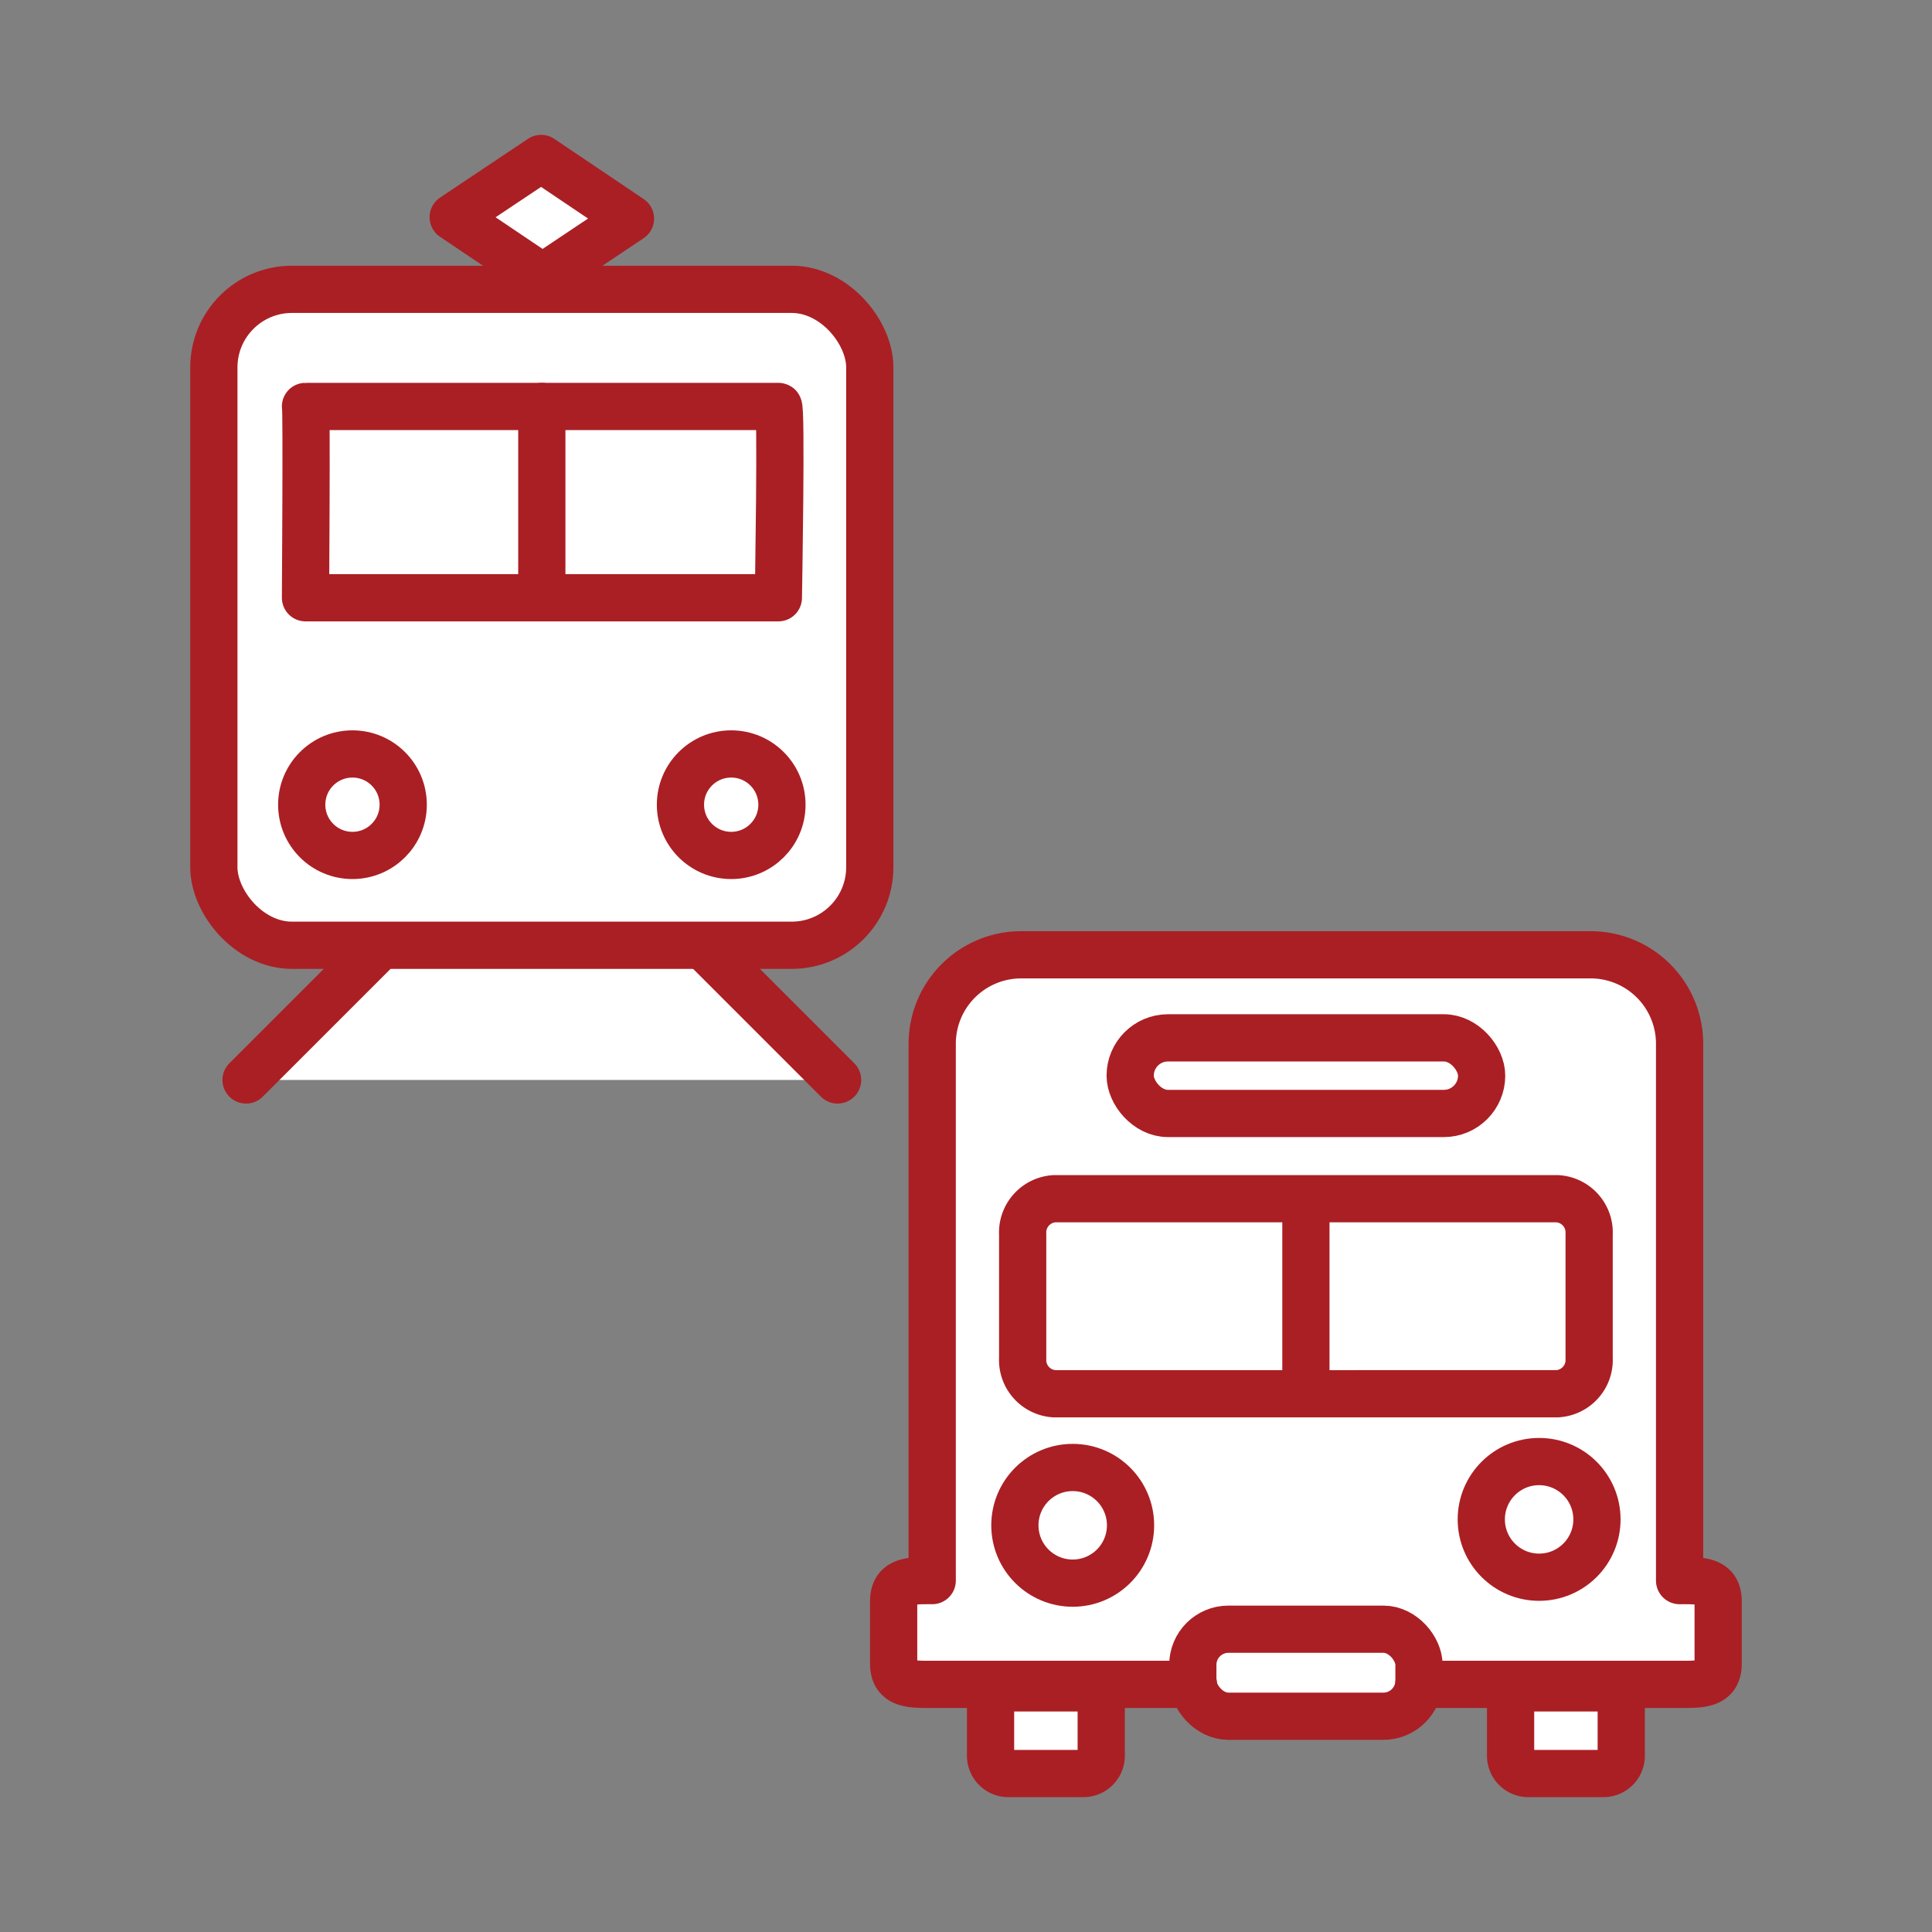
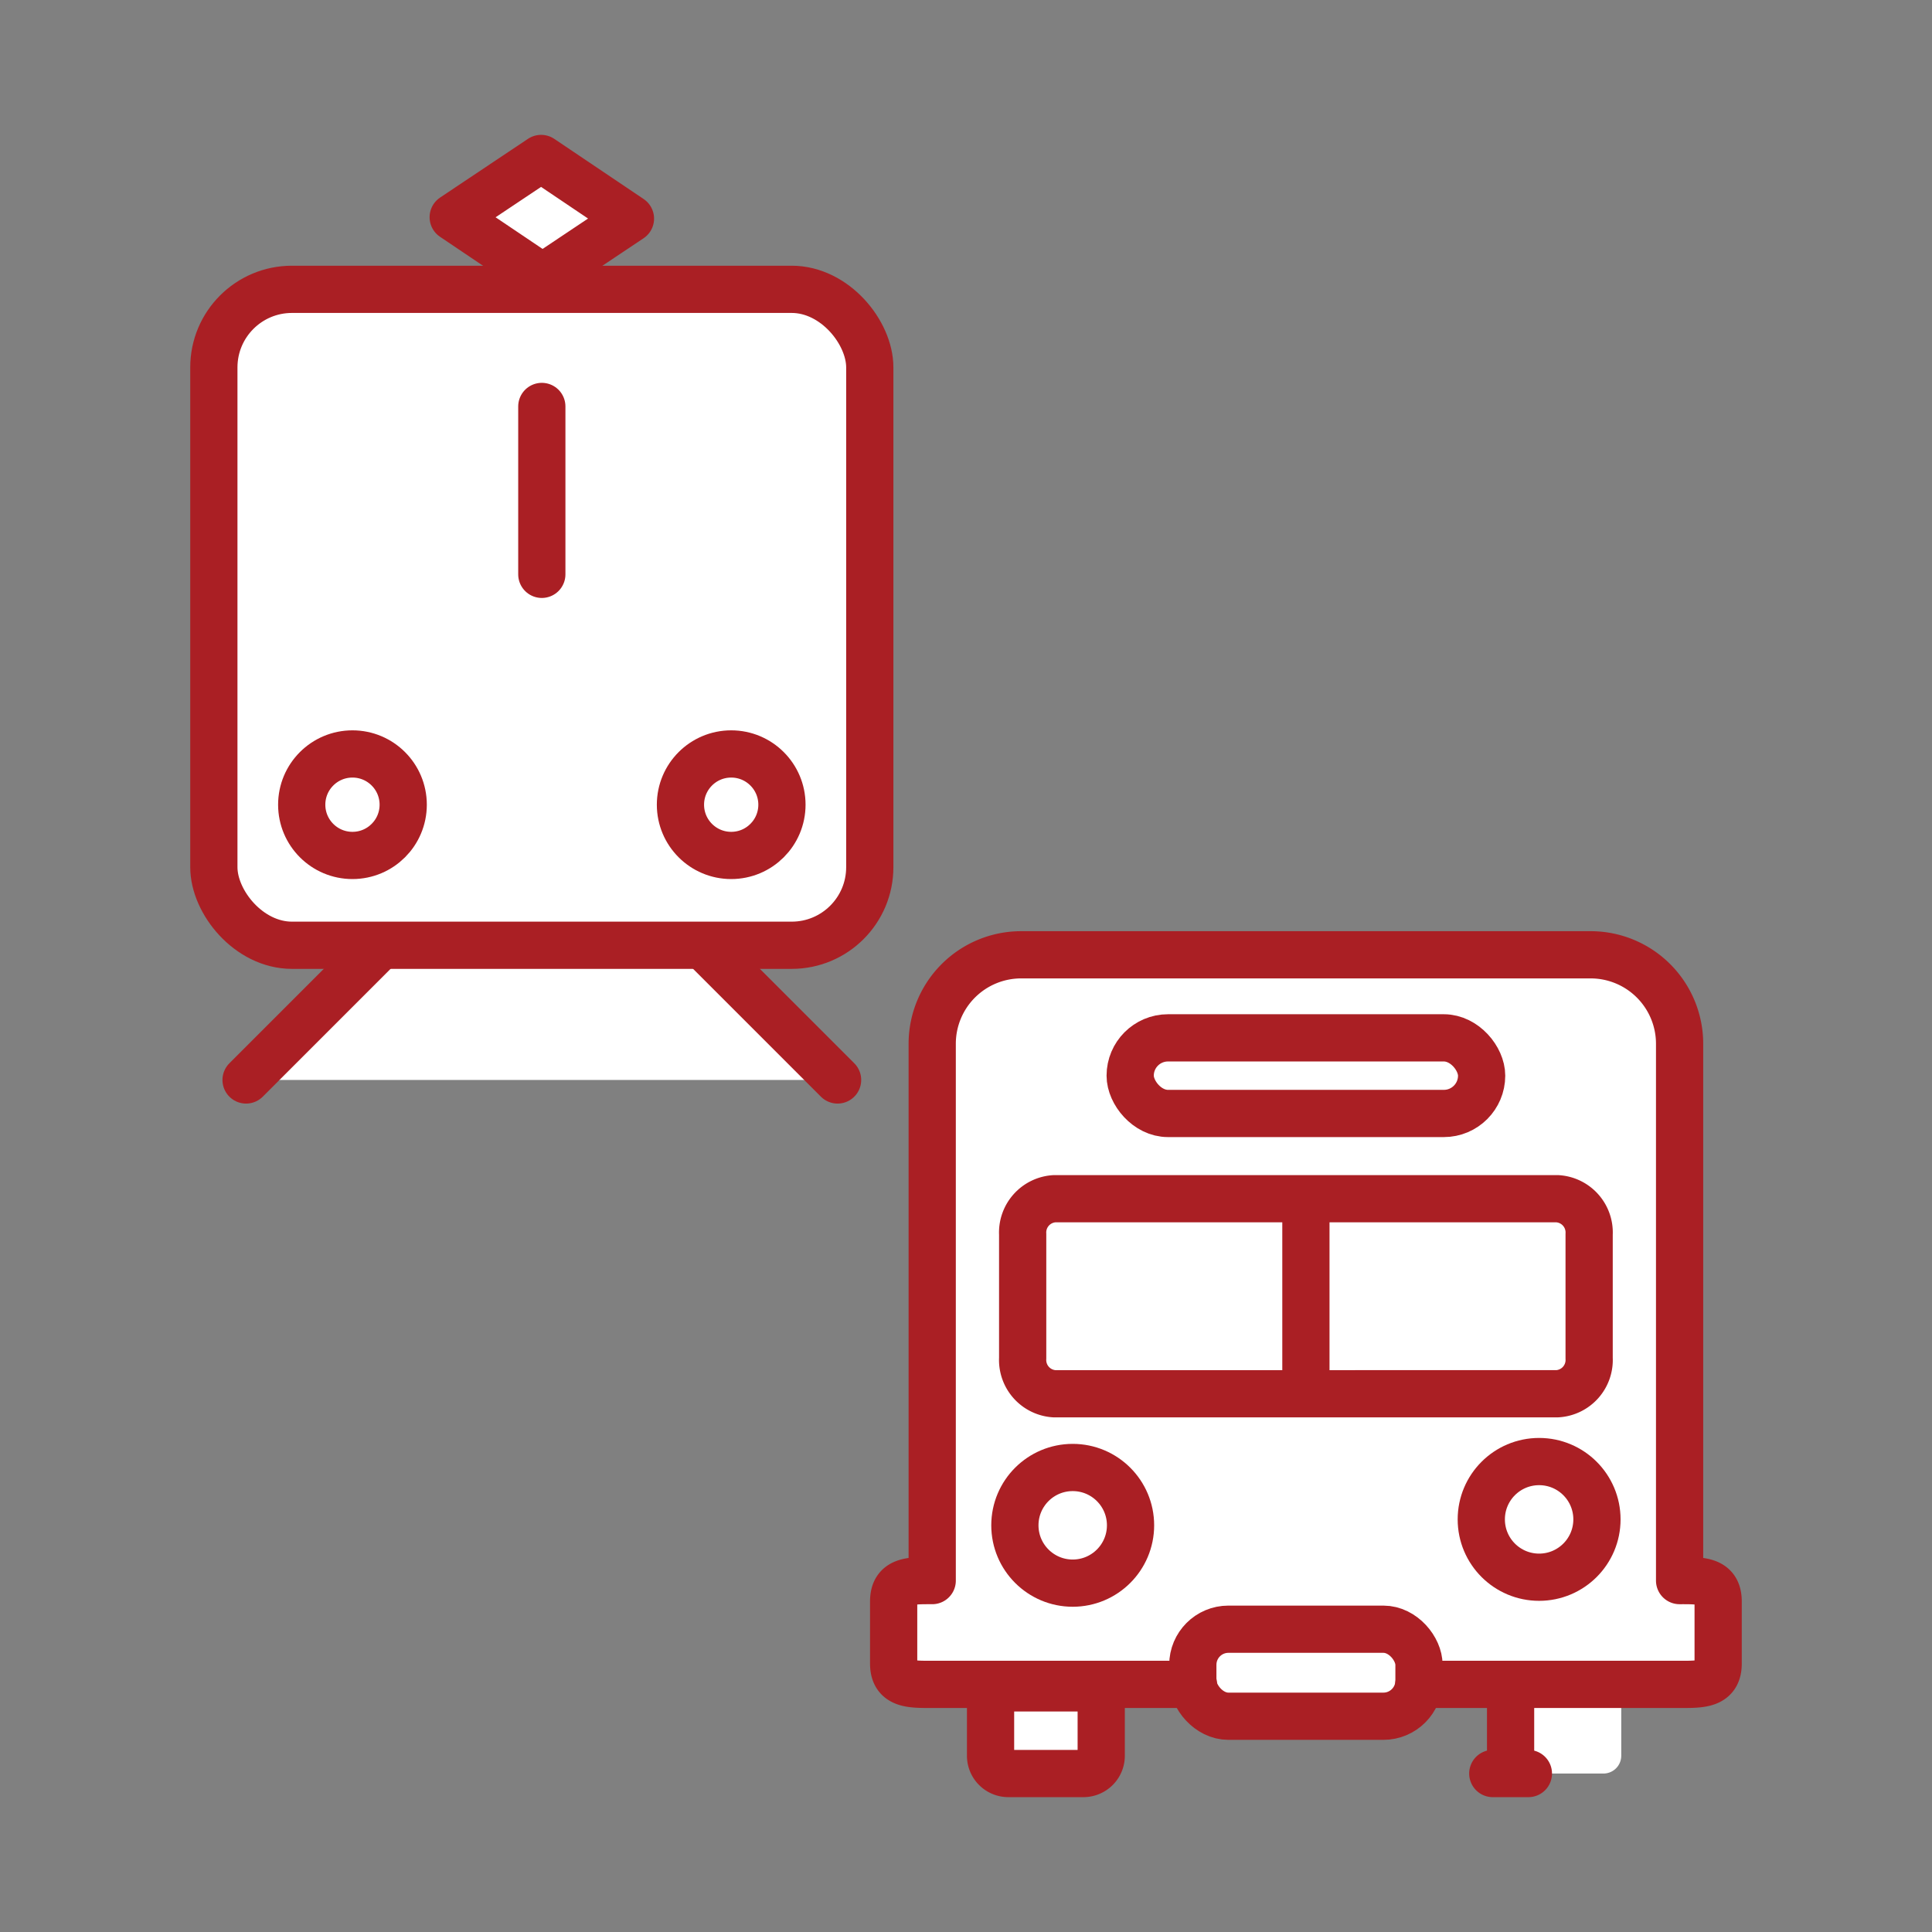
<svg xmlns="http://www.w3.org/2000/svg" id="レイヤー_1" data-name="レイヤー 1" width="90" height="90" viewBox="0 0 90 90">
  <rect x="0" y="0" width="90" height="90" fill="#808080" stroke="none" />
  <polygon points="32.925 44.216 17.556 44.216 11.463 50.309 39.018 50.309 32.925 44.216" style="fill: #fff" />
  <g>
    <path d="M70.369,81.789a.829.829,0,0,0,.829.829h3.497a.829.829,0,0,0,.829-.829V78.629H70.369Z" style="fill: #fff" />
    <path d="M46.144,81.789a.829.829,0,0,0,.829.829h3.497a.829.829,0,0,0,.829-.829V78.629h-5.155Z" style="fill: #fff" />
    <path d="M78.242,73.63V48.623a4.145,4.145,0,0,0-4.145-4.145H47.571a4.145,4.145,0,0,0-4.145,4.145V73.63h-0c-.992,0-1.796-.025-1.796.967v2.901c0,.992.804.967,1.796.967H55.584a1.652,1.652,0,0,0,1.64,1.484h7.221A1.652,1.652,0,0,0,66.085,78.465H78.242c.992,0,1.796.025,1.796-.967V74.597C80.038,73.605,79.234,73.63,78.242,73.63Z" style="fill: #fff" />
    <path d="M13.6,13.478H36.881a3.638,3.638,0,0,1,3.638,3.638V40.396A3.638,3.638,0,0,1,36.881,44.034H13.6a3.638,3.638,0,0,1-3.638-3.638V17.115A3.638,3.638,0,0,1,13.6,13.478Z" style="fill: #fff" />
    <polygon points="29.369 10.184 25.207 7.382 21.112 10.118 25.273 12.92 29.369 10.184" style="fill: #fff" />
  </g>
  <g>
    <g>
      <g>
-         <path d="M70.369,78.629h5.155a0,0,0,0,1,0,0v3.16a.829.829,0,0,1-.829.829H71.198a.829.829,0,0,1-.829-.829V78.629A0,0,0,0,1,70.369,78.629Z" style="fill: none;stroke: #aa1f24;stroke-linecap: round;stroke-linejoin: round;stroke-width: 2.2px" />
+         <path d="M70.369,78.629a0,0,0,0,1,0,0v3.16a.829.829,0,0,1-.829.829H71.198a.829.829,0,0,1-.829-.829V78.629A0,0,0,0,1,70.369,78.629Z" style="fill: none;stroke: #aa1f24;stroke-linecap: round;stroke-linejoin: round;stroke-width: 2.2px" />
        <path d="M46.144,78.629h5.155a0,0,0,0,1,0,0v3.16a.829.829,0,0,1-.829.829H46.973a.829.829,0,0,1-.829-.829V78.629A0,0,0,0,1,46.144,78.629Z" style="fill: none;stroke: #aa1f24;stroke-linecap: round;stroke-linejoin: round;stroke-width: 2.2px" />
      </g>
      <g>
        <circle cx="71.698" cy="70.779" r="2.694" style="fill: none;stroke: #aa1f24;stroke-linecap: round;stroke-linejoin: round;stroke-width: 2.2px" />
        <circle cx="49.971" cy="71.055" r="2.694" style="fill: none;stroke: #aa1f24;stroke-linecap: round;stroke-linejoin: round;stroke-width: 2.2px" />
      </g>
      <path d="M66.096,78.465H78.242c.992,0,1.796.025,1.796-.967v-2.901c0-.992-.804-.967-1.796-.967h0V48.623a4.145,4.145,0,0,0-4.145-4.145H47.571a4.145,4.145,0,0,0-4.145,4.145V73.63h-0c-.992,0-1.796-.025-1.796.967v2.901c0,.992.804.967,1.796.967H55.596" style="fill: none;stroke: #aa1f24;stroke-linecap: round;stroke-linejoin: round;stroke-width: 2.2px" />
      <path d="M63.177,64.926H72.548a1.576,1.576,0,0,0,1.48-1.658V57.499A1.576,1.576,0,0,0,72.548,55.841H49.12a1.576,1.576,0,0,0-1.48,1.658v5.77a1.576,1.576,0,0,0,1.48,1.658H63.177Z" style="fill: none;stroke: #aa1f24;stroke-linecap: round;stroke-linejoin: round;stroke-width: 2.2px" />
      <rect x="52.648" y="48.347" width="16.372" height="3.523" rx="1.762" style="fill: none;stroke: #aa1f24;stroke-linecap: round;stroke-linejoin: round;stroke-width: 2.2px" />
      <rect x="55.566" y="75.895" width="10.536" height="4.054" rx="1.658" style="fill: none;stroke: #aa1f24;stroke-linecap: round;stroke-linejoin: round;stroke-width: 2.2px" />
      <line x1="60.834" y1="64.788" x2="60.834" y2="56.048" style="fill: none;stroke: #aa1f24;stroke-linecap: round;stroke-linejoin: round;stroke-width: 2.2px" />
    </g>
    <g>
      <rect x="9.962" y="13.478" width="30.556" height="30.556" rx="3.638" style="fill: none;stroke: #aa1f24;stroke-linecap: round;stroke-linejoin: round;stroke-width: 2.2px" />
-       <path d="M14.231,18.934H36.259c.161-.182,0,8.912,0,8.912H14.231S14.292,18.934,14.231,18.934Z" style="fill: none;stroke: #aa1f24;stroke-linecap: round;stroke-linejoin: round;stroke-width: 2.2px" />
      <polygon points="25.273 12.92 21.112 10.118 25.207 7.382 29.369 10.184 25.273 12.92" style="fill: none;stroke: #aa1f24;stroke-linecap: round;stroke-linejoin: round;stroke-width: 2.2px" />
      <g>
        <line x1="17.556" y1="44.216" x2="11.463" y2="50.309" style="fill: none;stroke: #aa1f24;stroke-linecap: round;stroke-linejoin: round;stroke-width: 2.2px" />
        <line x1="32.925" y1="44.216" x2="39.018" y2="50.309" style="fill: none;stroke: #aa1f24;stroke-linecap: round;stroke-linejoin: round;stroke-width: 2.2px" />
      </g>
      <g>
        <circle cx="16.419" cy="37.486" r="2.364" style="fill: none;stroke: #aa1f24;stroke-linecap: round;stroke-linejoin: round;stroke-width: 2.2px" />
        <circle cx="34.062" cy="37.486" r="2.364" style="fill: none;stroke: #aa1f24;stroke-linecap: round;stroke-linejoin: round;stroke-width: 2.2px" />
      </g>
      <line x1="25.24" y1="18.934" x2="25.24" y2="26.755" style="fill: none;stroke: #aa1f24;stroke-linecap: round;stroke-linejoin: round;stroke-width: 2.2px" />
    </g>
  </g>
</svg>